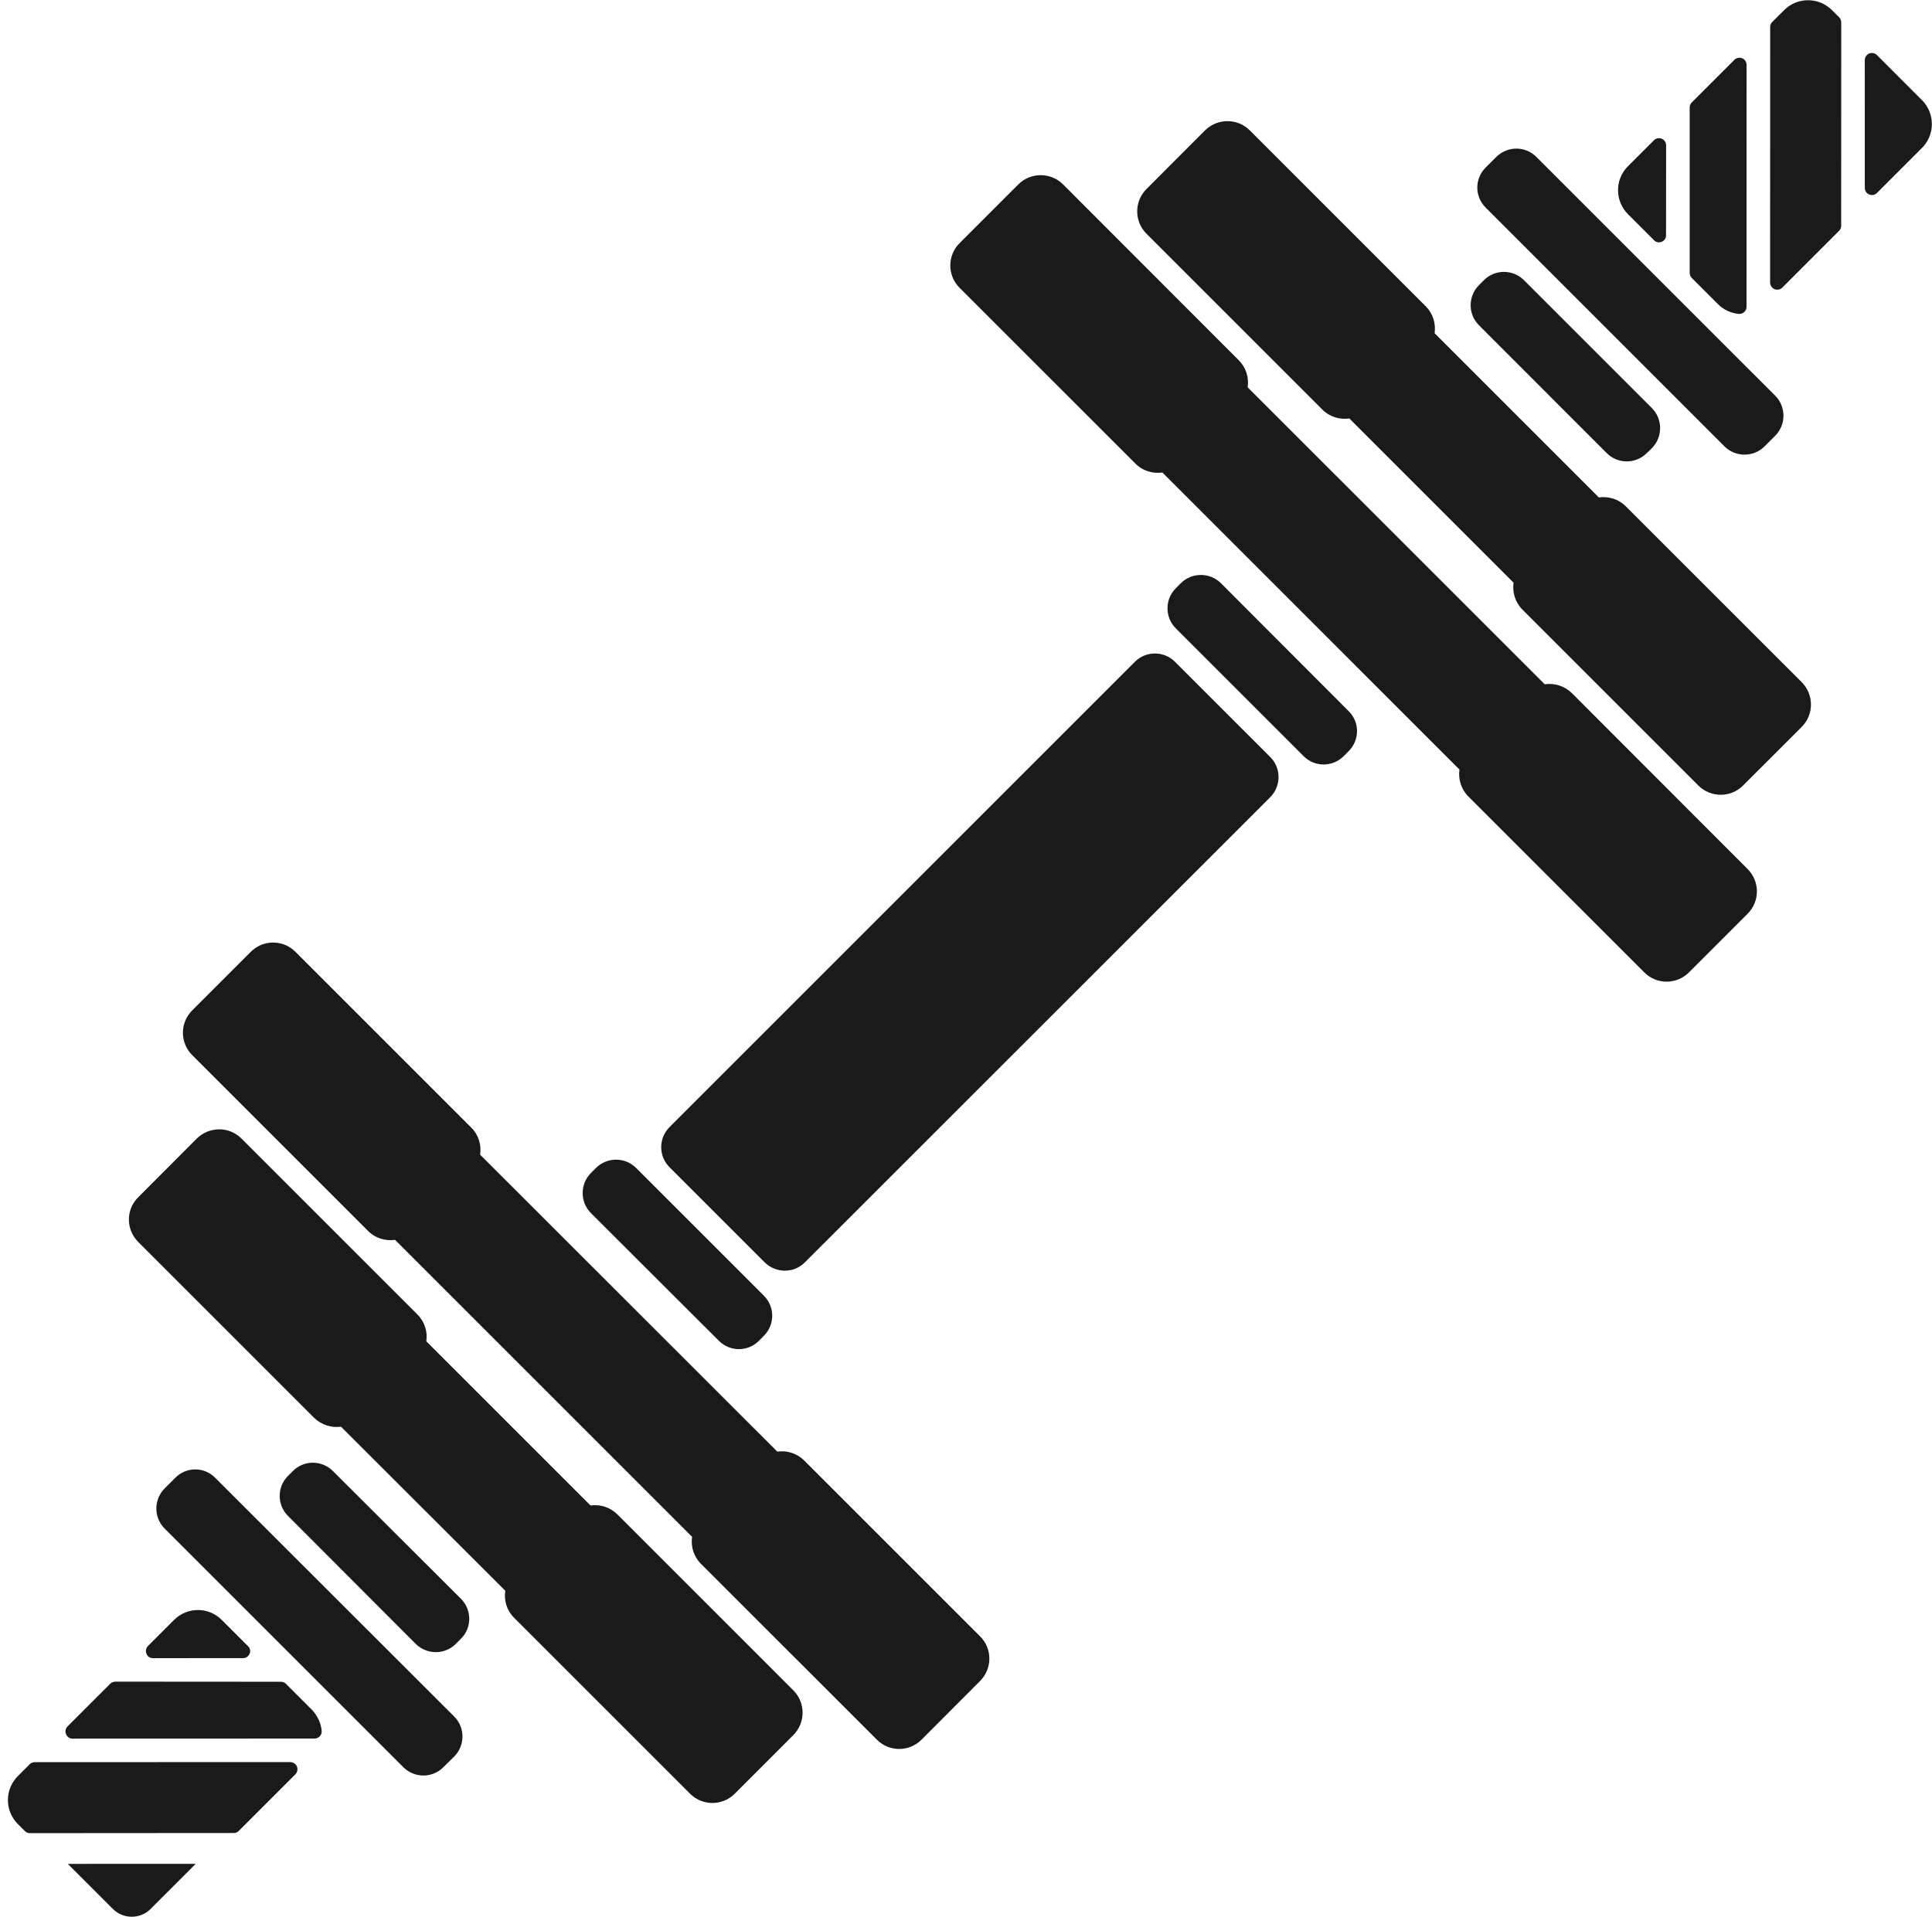
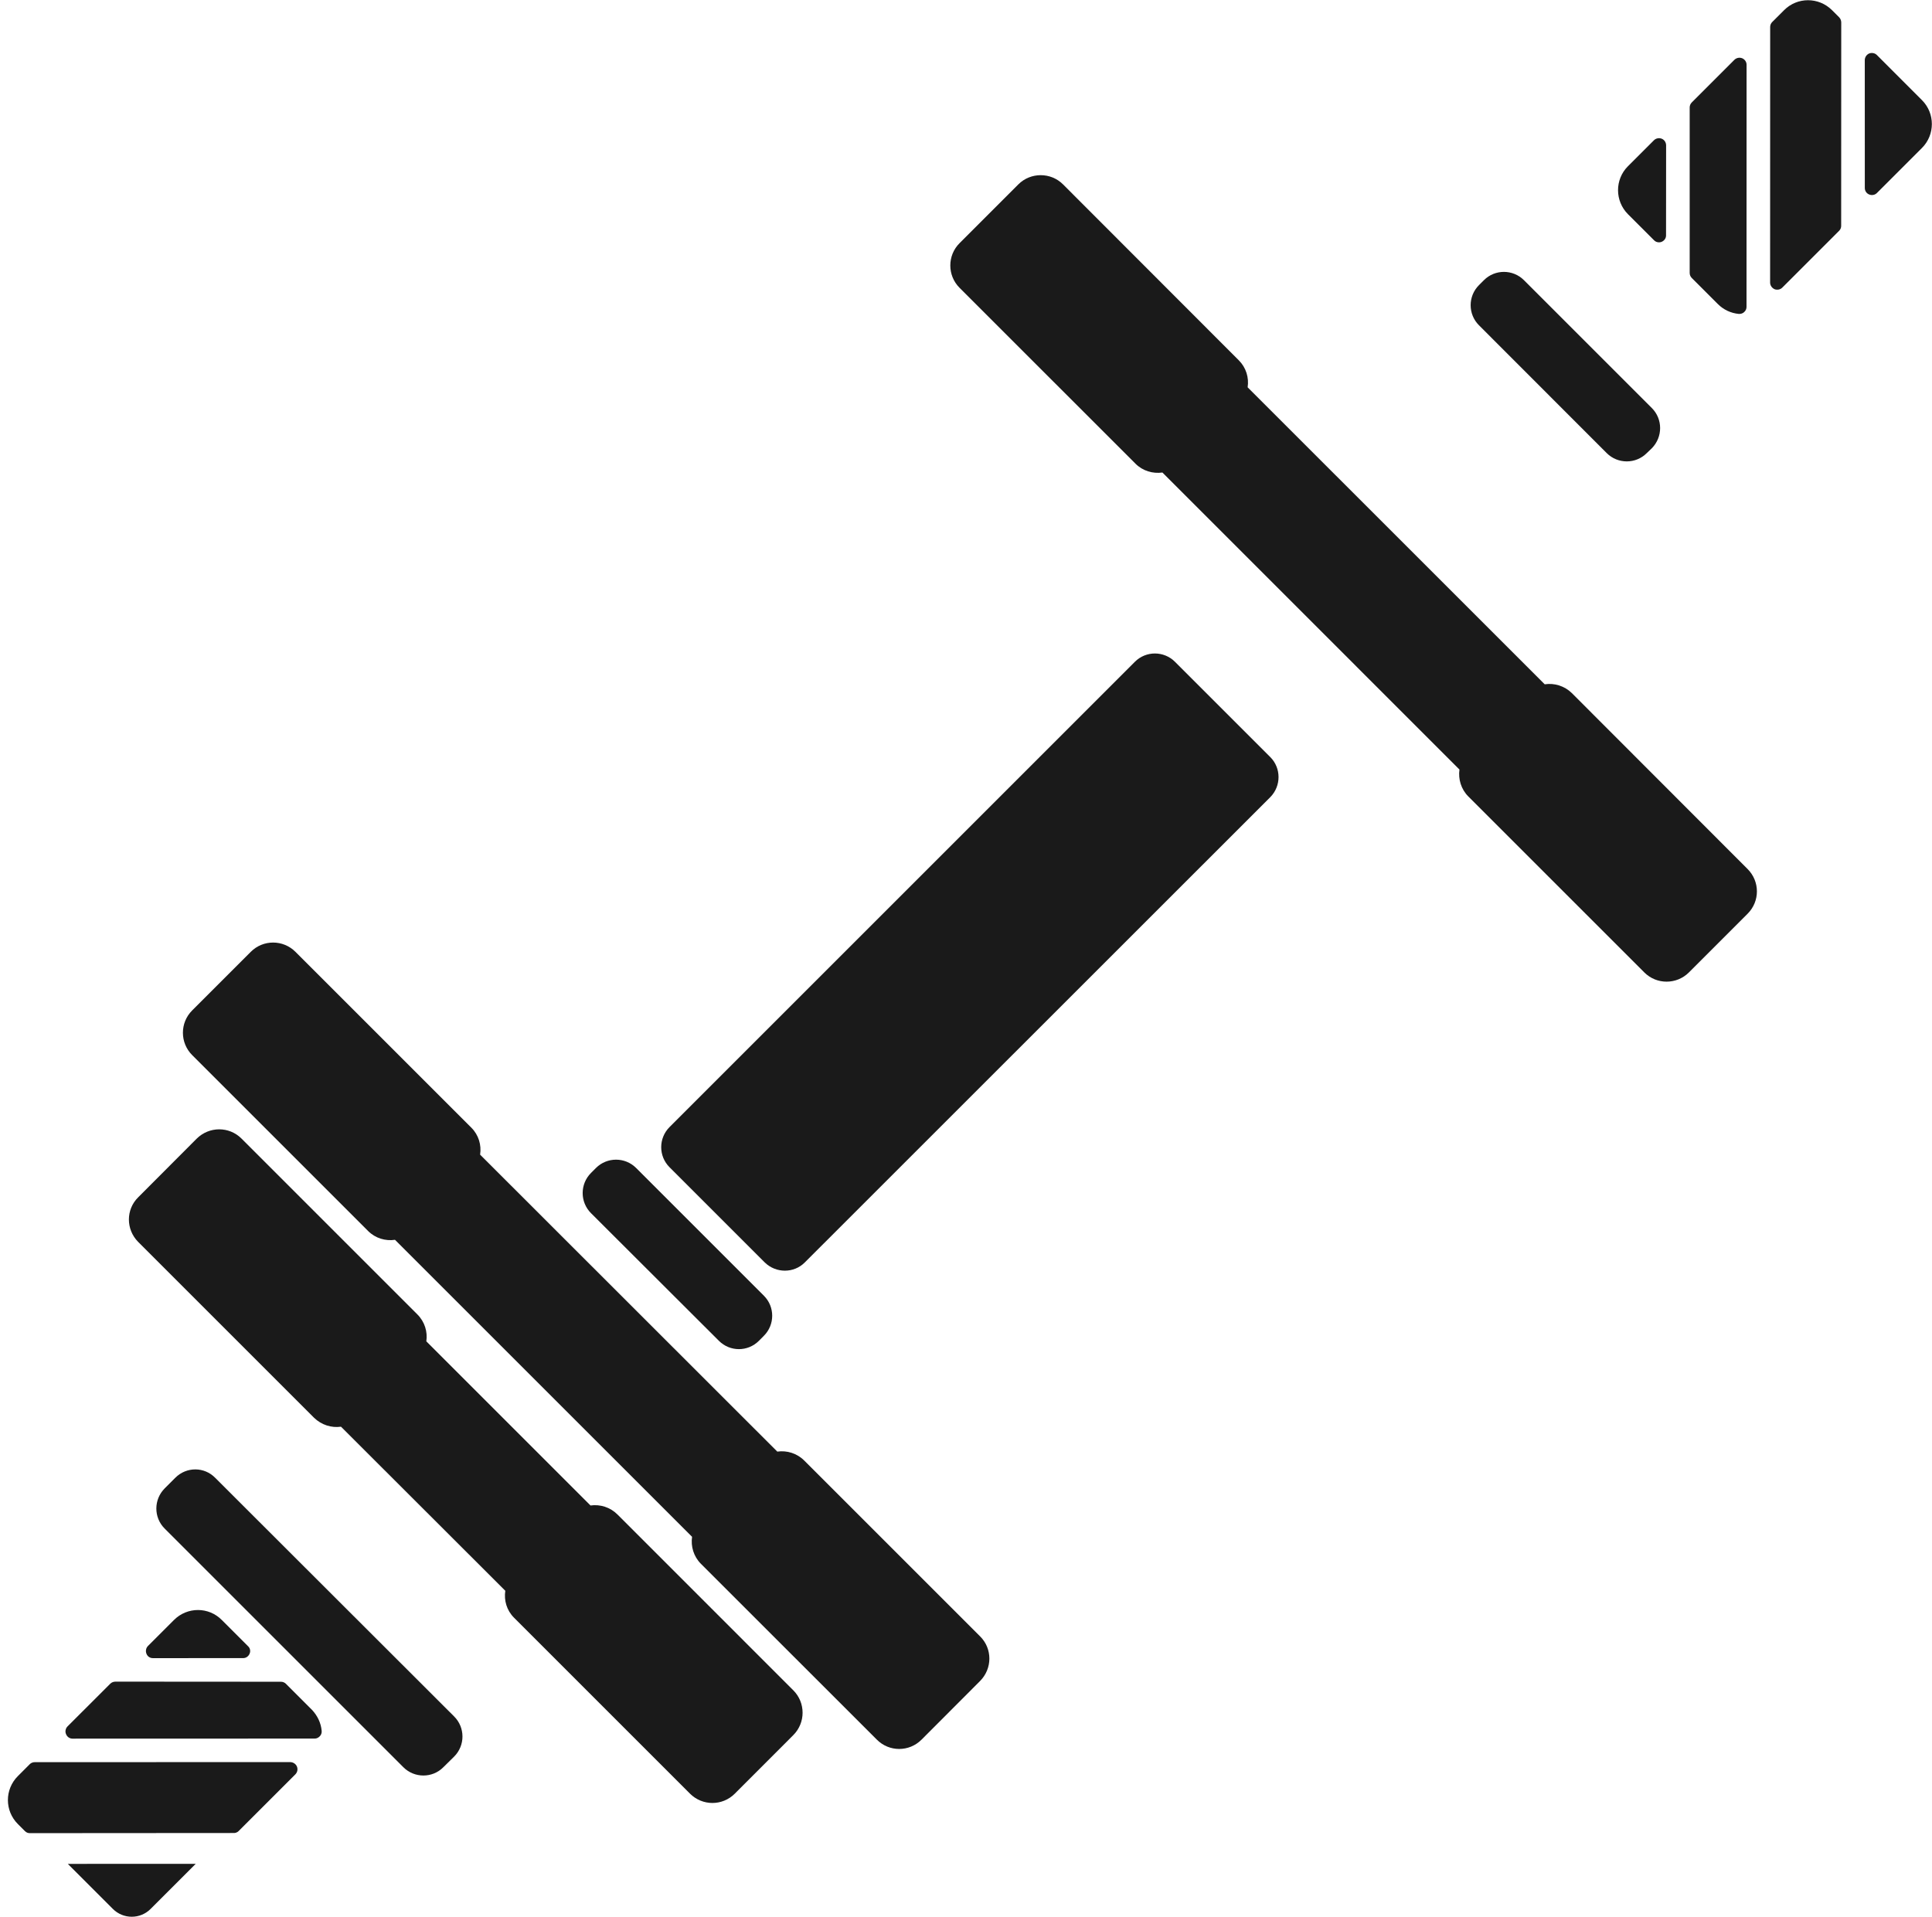
<svg xmlns="http://www.w3.org/2000/svg" xmlns:ns1="http://www.bohemiancoding.com/sketch/ns" width="135px" height="134px" viewBox="0 0 135 134" version="1.1">
  <title>icon_fitness</title>
  <desc>Created with Sketch.</desc>
  <defs />
  <g id="Page-1" stroke="none" stroke-width="1" fill="none" fill-rule="evenodd" ns1:type="MSPage">
    <g id="icon_fitness" ns1:type="MSLayerGroup" fill="#1A1A1A">
      <g id="Group" ns1:type="MSShapeGroup">
        <path d="M71.158,12.885 L67.05,16.994 C66.19,17.852 66.187,19.25 67.05,20.114 L79.343,32.406 C79.854,32.918 80.558,33.116 81.224,33.023 L101.981,53.781 C101.887,54.446 102.092,55.155 102.602,55.665 L114.898,67.961 C115.759,68.823 117.155,68.818 118.015,67.959 L122.116,63.857 C122.985,62.988 122.979,61.601 122.116,60.735 L109.831,48.435 C109.313,47.933 108.613,47.722 107.938,47.824 L87.18,27.068 C87.282,26.391 87.074,25.695 86.565,25.184 L74.281,12.886 C73.42,12.024 72.01,12.033 71.158,12.885 L71.158,12.885 Z" id="Shape" />
-         <path d="M84.205,9.108 L80.109,13.213 C79.248,14.072 79.249,15.474 80.106,16.329 L92.403,28.627 C92.916,29.14 93.624,29.344 94.286,29.245 L105.761,40.72 C105.669,41.387 105.866,42.09 106.387,42.611 L118.669,54.894 C119.533,55.757 120.938,55.762 121.795,54.899 L125.898,50.8 C126.759,49.94 126.752,48.533 125.896,47.675 L113.607,35.388 C113.092,34.873 112.385,34.671 111.718,34.764 L100.244,23.29 C100.34,22.62 100.137,21.919 99.623,21.405 L87.327,9.108 C86.466,8.249 85.074,8.258 84.205,9.108 L84.205,9.108 Z" id="Shape" />
-         <path d="M82.513,40.758 L82.159,41.113 C81.382,41.888 81.391,43.145 82.16,43.914 L91.095,52.849 C91.866,53.62 93.116,53.62 93.891,52.846 L94.245,52.49 C95.012,51.722 95.021,50.466 94.241,49.703 L85.314,40.759 C84.547,39.99 83.281,39.99 82.513,40.758 L82.513,40.758 Z" id="Shape" />
        <path d="M103.693,19.578 L103.343,19.928 C102.568,20.704 102.571,21.959 103.343,22.731 L112.273,31.669 C113.048,32.438 114.298,32.438 115.066,31.669 L115.427,31.324 C116.195,30.538 116.195,29.288 115.424,28.517 L106.491,19.584 C105.719,18.81 104.465,18.807 103.693,19.578 L103.693,19.578 Z" id="Shape" />
        <path d="M79.3,46.251 L46.787,78.765 C46.011,79.541 46.006,80.796 46.781,81.572 L53.441,88.232 C54.218,88.989 55.471,89.003 56.242,88.222 L88.761,55.712 C89.533,54.931 89.53,53.678 88.763,52.911 L82.102,46.251 C81.329,45.479 80.075,45.475 79.3,46.251 L79.3,46.251 Z" id="Shape" />
        <path d="M17.529,66.516 L13.428,70.616 C12.563,71.481 12.568,72.877 13.428,73.738 L25.72,86.03 C26.23,86.541 26.935,86.746 27.601,86.647 L48.359,107.403 C48.262,108.074 48.467,108.778 48.977,109.29 L61.271,121.58 C62.135,122.447 63.527,122.447 64.393,121.58 L68.479,117.485 C69.347,116.615 69.352,115.228 68.491,114.367 L56.195,102.072 C55.686,101.562 54.981,101.354 54.314,101.448 L33.549,80.696 C33.65,80.021 33.447,79.322 32.937,78.812 L20.645,66.521 C19.784,65.66 18.389,65.656 17.529,66.516 L17.529,66.516 Z" id="Shape" />
        <path d="M13.747,79.575 L9.653,83.679 C8.789,84.536 8.796,85.919 9.649,86.788 L21.946,99.085 C22.468,99.589 23.16,99.802 23.827,99.708 L35.308,111.175 C35.207,111.849 35.405,112.544 35.92,113.059 L48.212,125.352 C49.081,126.221 50.476,126.224 51.345,125.354 L55.433,121.262 C56.299,120.395 56.297,118.995 55.433,118.131 L43.15,105.847 C42.635,105.331 41.936,105.121 41.261,105.214 L29.79,93.743 C29.888,93.073 29.68,92.378 29.167,91.864 L16.874,79.571 C16.009,78.706 14.617,78.715 13.747,79.575 L13.747,79.575 Z" id="Shape" />
        <path d="M41.646,81.624 L41.296,81.975 C40.52,82.751 40.522,84.008 41.293,84.781 L50.236,93.708 C51.007,94.479 52.252,94.483 53.027,93.708 L53.377,93.355 C54.149,92.584 54.153,91.332 53.383,90.56 L44.448,81.625 C43.677,80.854 42.42,80.853 41.646,81.624 L41.646,81.624 Z" id="Shape" />
-         <path d="M20.472,102.801 L20.118,103.155 C19.347,103.926 19.354,105.176 20.128,105.949 L29.053,114.891 C29.832,115.653 31.077,115.658 31.851,114.886 L32.208,114.527 C32.983,113.769 32.981,112.506 32.213,111.74 L23.267,102.811 C22.492,102.037 21.242,102.029 20.472,102.801 L20.472,102.801 Z" id="Shape" />
        <g transform="translate(113, 0)" id="Shape">
          <path d="M3.108,16.901 C3.297,16.821 3.423,16.642 3.416,16.448 L3.421,10.151 C3.416,9.952 3.302,9.771 3.116,9.695 C2.931,9.62 2.713,9.662 2.572,9.801 L0.75,11.622 C-0.169,12.543 -0.169,14.044 0.758,14.972 L2.581,16.794 C2.72,16.935 2.927,16.972 3.108,16.901 L3.108,16.901 Z" />
          <path d="M11.668,0.707 L10.832,1.542 C10.74,1.636 10.691,1.757 10.692,1.892 L10.688,19.755 C10.692,19.953 10.82,20.132 11,20.212 C11.176,20.279 11.396,20.246 11.538,20.101 L15.512,16.127 C15.606,16.035 15.658,15.9 15.653,15.777 L15.658,1.558 C15.652,1.427 15.606,1.306 15.511,1.207 L15.016,0.713 C14.084,-0.218 12.587,-0.214 11.668,0.707 L11.668,0.707 Z" />
          <path d="M8.74,4.073 C8.553,3.997 8.342,4.038 8.195,4.177 L5.214,7.159 C5.121,7.253 5.066,7.383 5.068,7.514 L5.068,19.08 C5.07,19.215 5.121,19.333 5.221,19.434 L7.038,21.251 C7.43,21.643 7.945,21.888 8.502,21.939 C8.647,21.946 8.784,21.901 8.878,21.807 C8.983,21.71 9.042,21.584 9.039,21.447 L9.043,4.526 C9.043,4.325 8.921,4.151 8.74,4.073 L8.74,4.073 Z" />
          <path d="M17.615,3.735 C17.425,3.815 17.306,4.001 17.303,4.199 L17.305,13.137 C17.305,13.341 17.424,13.517 17.61,13.592 C17.796,13.668 18.01,13.63 18.149,13.49 L21.3,10.339 C22.22,9.419 22.22,7.918 21.3,7 L18.146,3.843 C18.012,3.709 17.799,3.667 17.615,3.735 L17.615,3.735 Z" />
        </g>
        <g transform="translate(0, 112)" id="Shape">
          <path d="M7.889,21.412 C8.615,22.137 9.8,22.141 10.53,21.404 L13.677,18.258 L4.739,18.261 L7.889,21.412 L7.889,21.412 Z" />
          <path d="M12.157,1.216 L10.335,3.037 C10.201,3.173 10.158,3.392 10.235,3.577 C10.307,3.767 10.483,3.886 10.69,3.883 L16.983,3.881 C17.181,3.886 17.364,3.764 17.444,3.565 C17.519,3.389 17.478,3.177 17.329,3.047 L15.506,1.224 C14.588,0.286 13.087,0.286 12.157,1.216 L12.157,1.216 Z" />
          <path d="M2.431,11.153 C2.295,11.152 2.165,11.208 2.085,11.289 L1.251,12.124 C0.321,13.051 0.318,14.549 1.251,15.48 L1.745,15.974 C1.841,16.073 1.972,16.119 2.095,16.114 L16.317,16.104 C16.444,16.114 16.579,16.062 16.668,15.974 L20.638,12.005 C20.781,11.86 20.826,11.646 20.747,11.457 C20.672,11.277 20.49,11.156 20.287,11.148 L2.431,11.153 L2.431,11.153 Z" />
          <path d="M8.059,5.525 C7.919,5.53 7.793,5.581 7.705,5.67 L4.717,8.656 C4.582,8.792 4.532,9.019 4.616,9.196 C4.688,9.385 4.869,9.509 5.064,9.509 L21.983,9.504 C22.123,9.509 22.256,9.44 22.35,9.338 C22.438,9.25 22.493,9.103 22.477,8.968 C22.43,8.414 22.179,7.898 21.801,7.498 L19.98,5.677 C19.883,5.58 19.755,5.53 19.617,5.533 L8.059,5.525 L8.059,5.525 Z" />
        </g>
-         <path d="M124.042,27.652 C124.815,28.425 124.811,29.685 124.042,30.454 L123.301,31.195 C122.53,31.967 121.267,31.964 120.498,31.196 L103.812,14.508 C103.031,13.73 103.035,12.484 103.812,11.707 L104.554,10.967 C105.335,10.193 106.581,10.193 107.355,10.966 L124.042,27.652 L124.042,27.652 Z" id="Shape" />
        <path d="M31.735,119.96 C32.503,120.728 32.516,121.981 31.731,122.766 L30.982,123.504 C30.212,124.284 28.954,124.275 28.187,123.508 L11.504,106.825 C10.727,106.049 10.735,104.792 11.511,104.016 L12.254,103.273 C13.03,102.497 14.275,102.5 15.038,103.281 L31.735,119.96 L31.735,119.96 Z" id="Shape" />
      </g>
    </g>
  </g>
</svg>